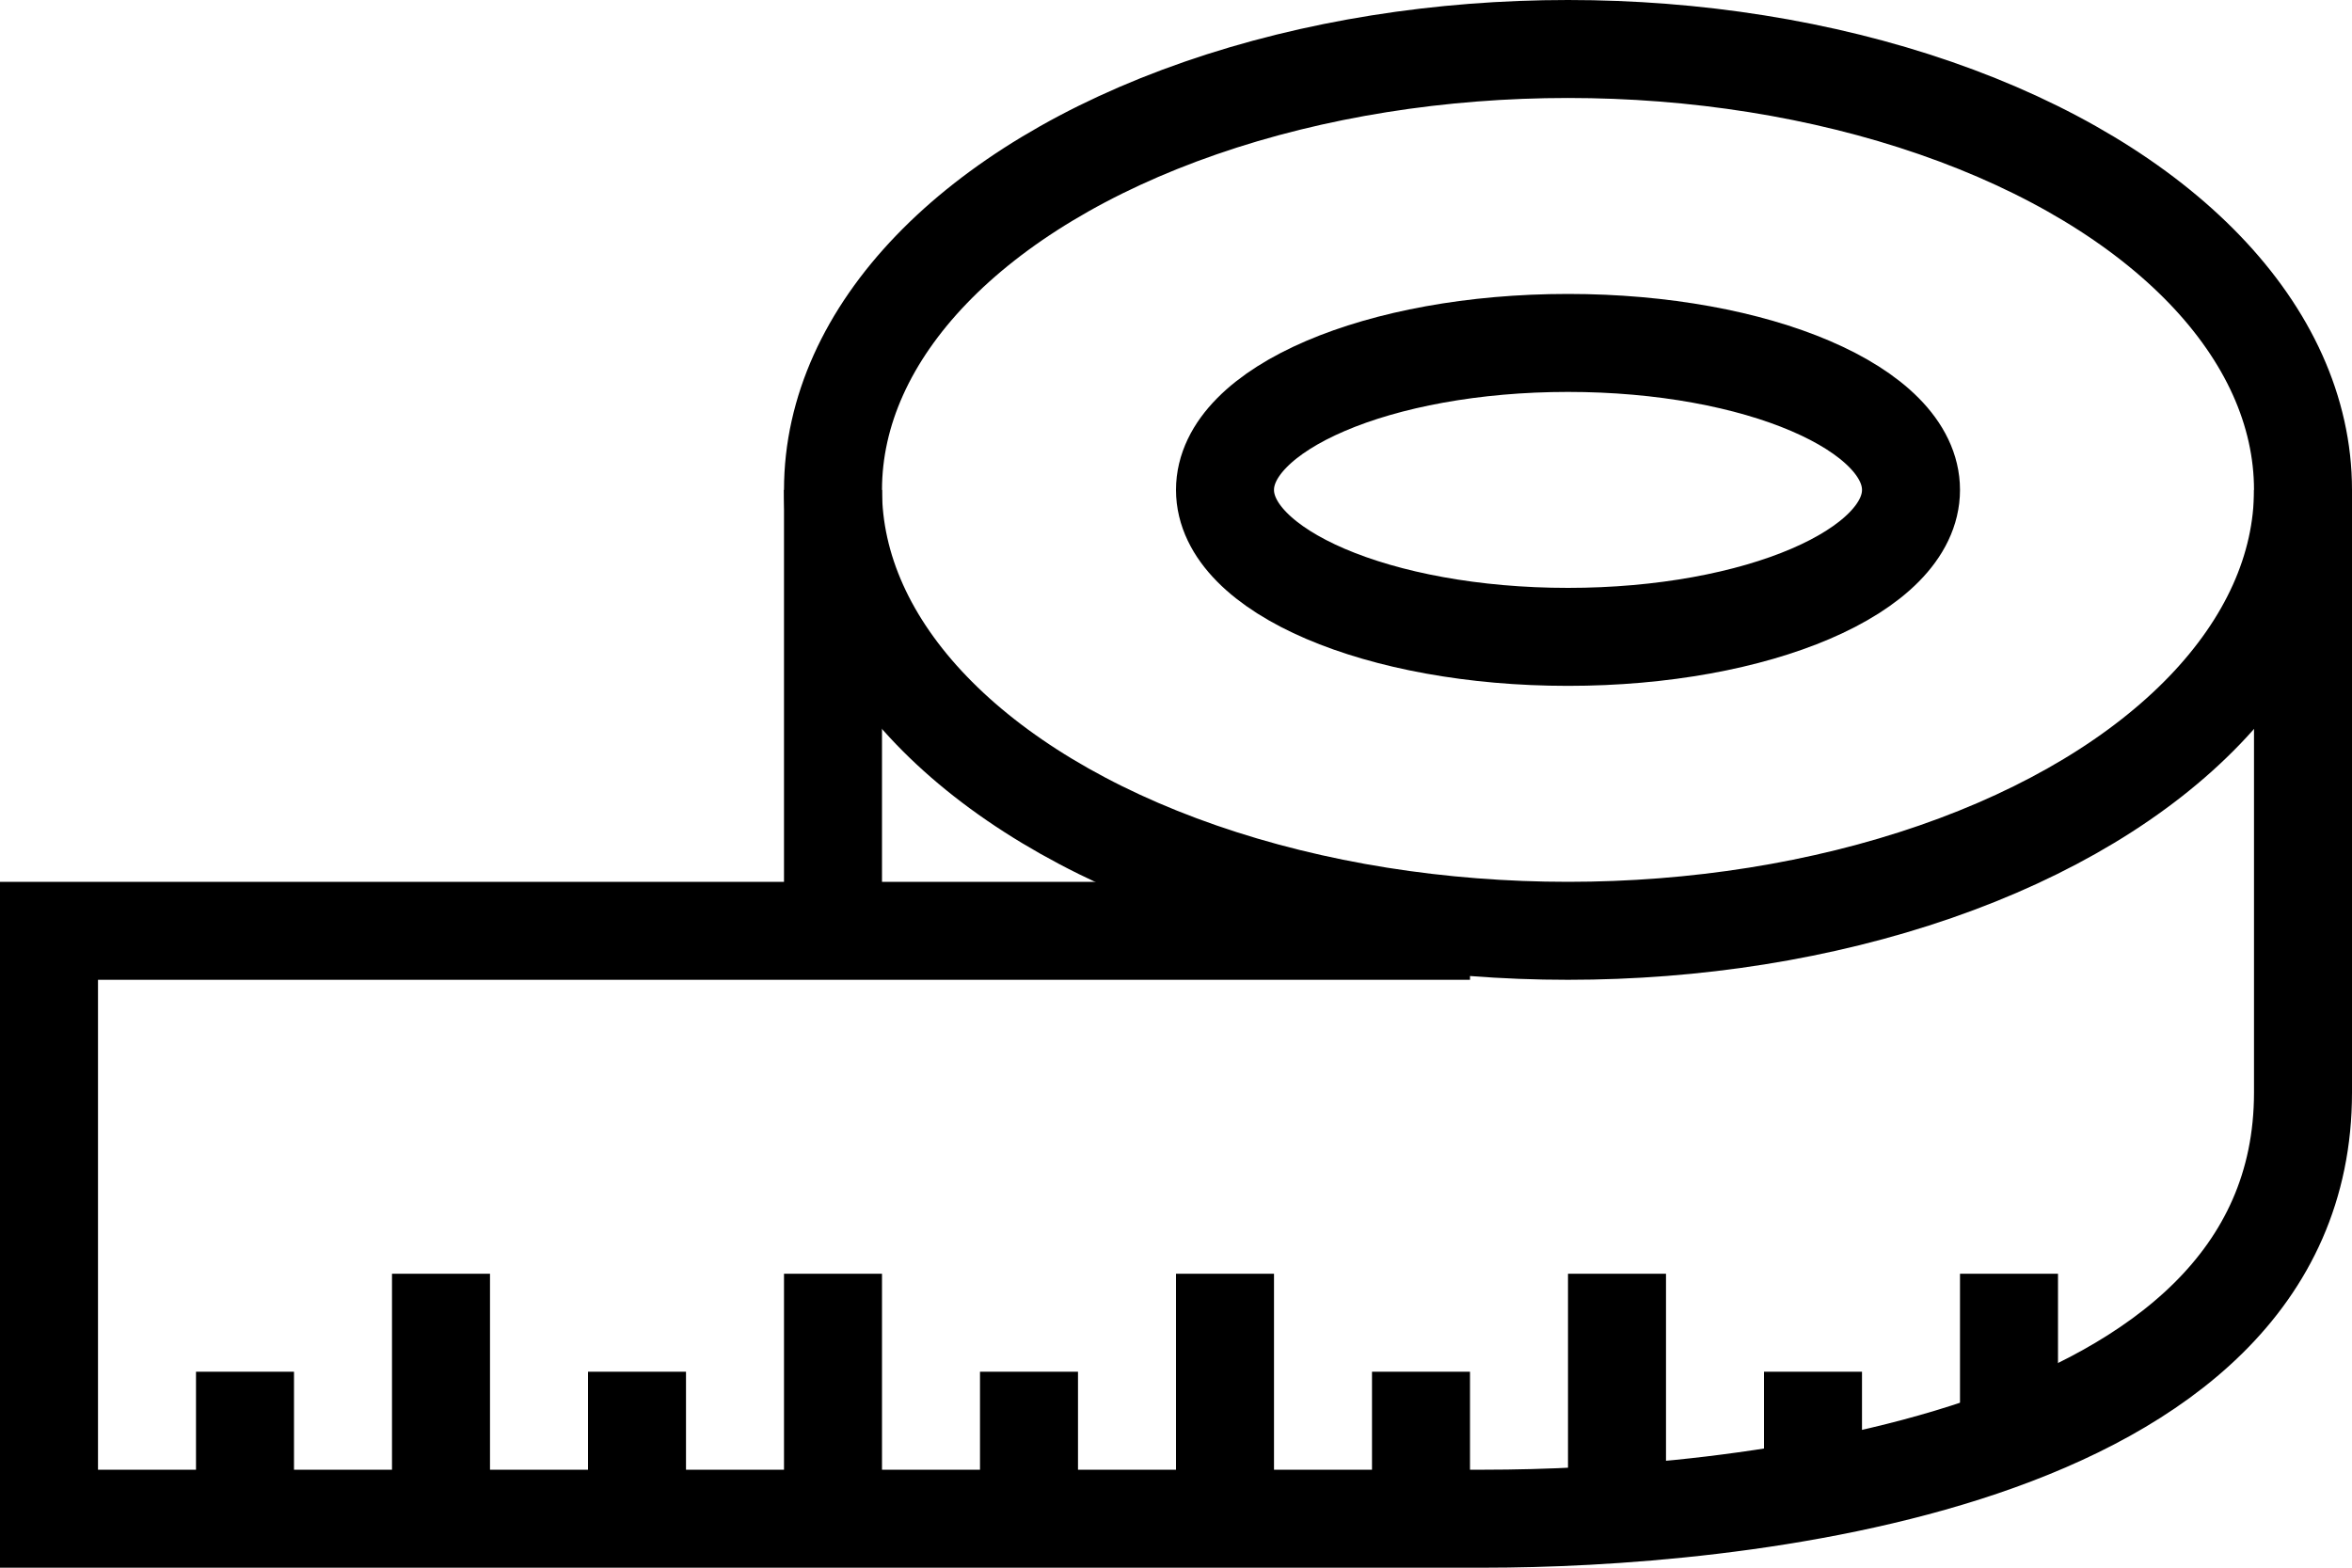
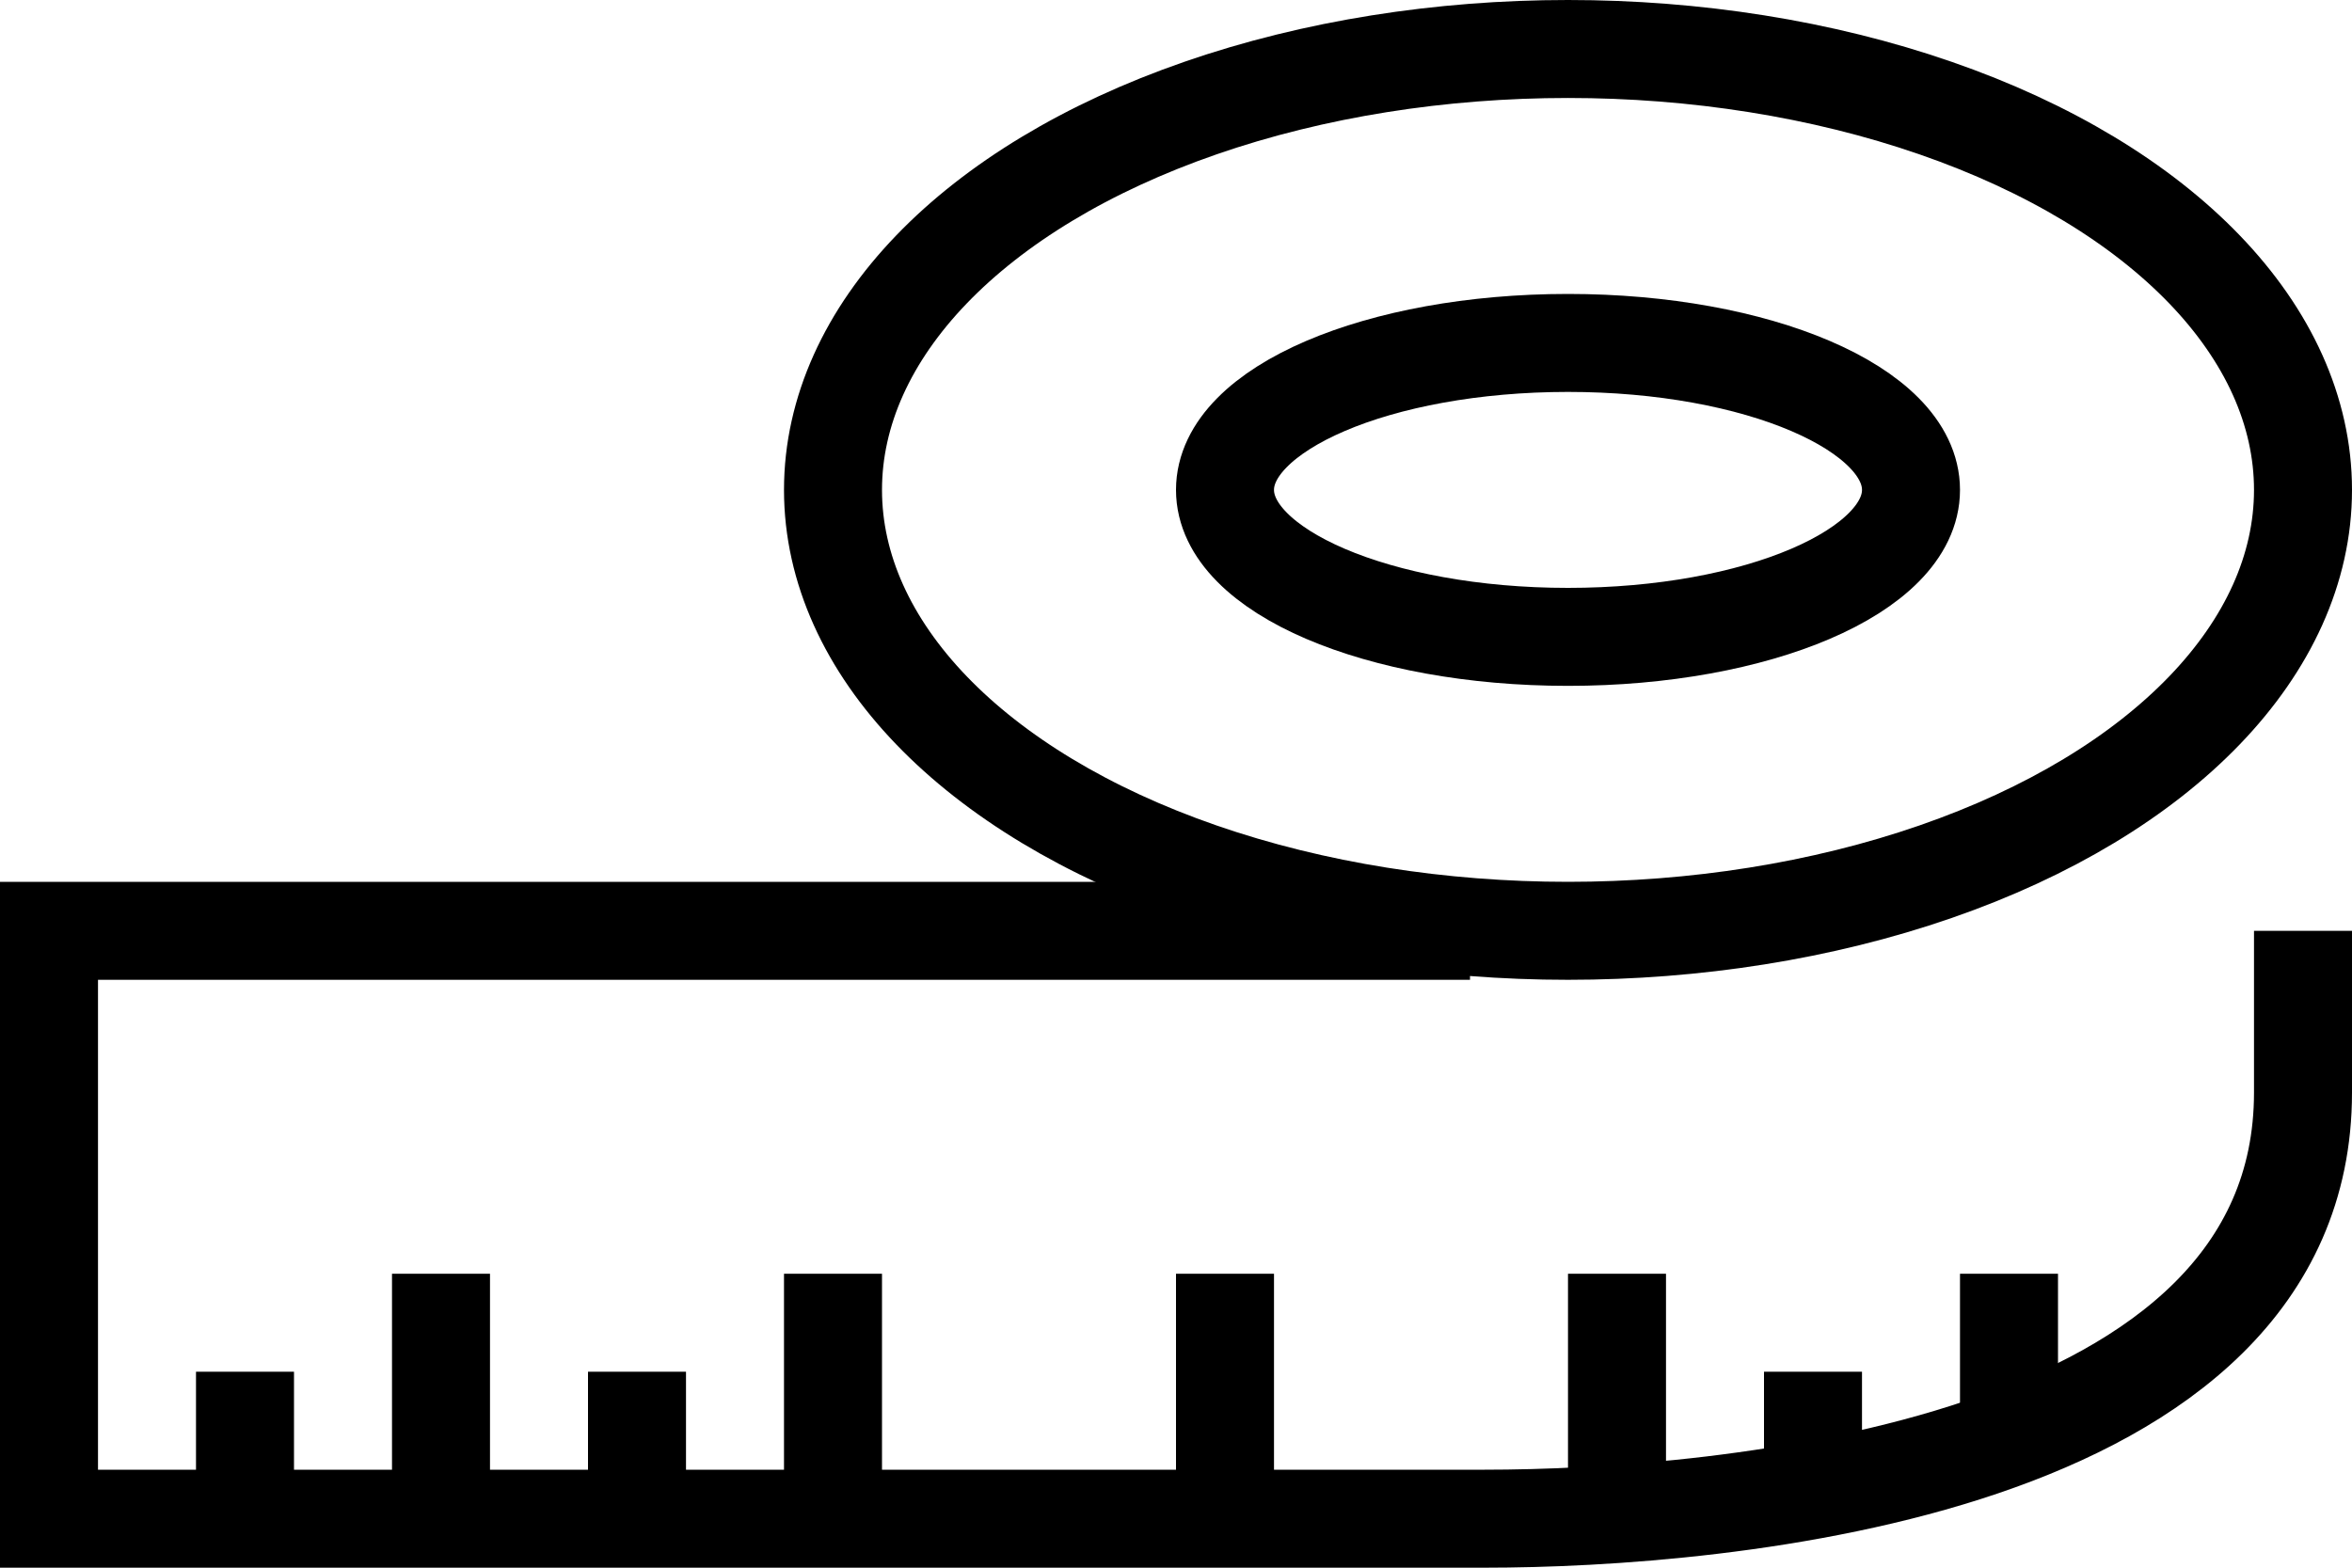
<svg xmlns="http://www.w3.org/2000/svg" version="1.1" id="Laag_1" x="0px" y="0px" viewBox="0 0 48 32" style="enable-background:new 0 0 48 32;" xml:space="preserve">
  <style type="text/css">
	.st0{fill:none;stroke:#000000;stroke-width:2;stroke-miterlimit:10;}
</style>
  <g>
    <ellipse class="st0" cx="32" cy="10" rx="15" ry="9" />
    <ellipse class="st0" cx="32" cy="10" rx="7" ry="3" />
-     <path class="st0" d="M30,19H1v12h29.3c4.8,0,16.7-1,16.7-8.7V19v-9" />
-     <line class="st0" x1="17" y1="10" x2="17" y2="19" />
+     <path class="st0" d="M30,19H1v12h29.3c4.8,0,16.7-1,16.7-8.7V19" />
    <line class="st0" x1="5" y1="28" x2="5" y2="31" />
    <line class="st0" x1="9" y1="26" x2="9" y2="31" />
    <line class="st0" x1="13" y1="28" x2="13" y2="31" />
    <line class="st0" x1="17" y1="26" x2="17" y2="31" />
-     <line class="st0" x1="21" y1="28" x2="21" y2="31" />
    <line class="st0" x1="25" y1="26" x2="25" y2="31" />
-     <line class="st0" x1="29" y1="28" x2="29" y2="31" />
    <line class="st0" x1="33" y1="26" x2="33" y2="31" />
    <line class="st0" x1="37" y1="28" x2="37" y2="31" />
    <line class="st0" x1="41" y1="26" x2="41" y2="30" />
  </g>
</svg>